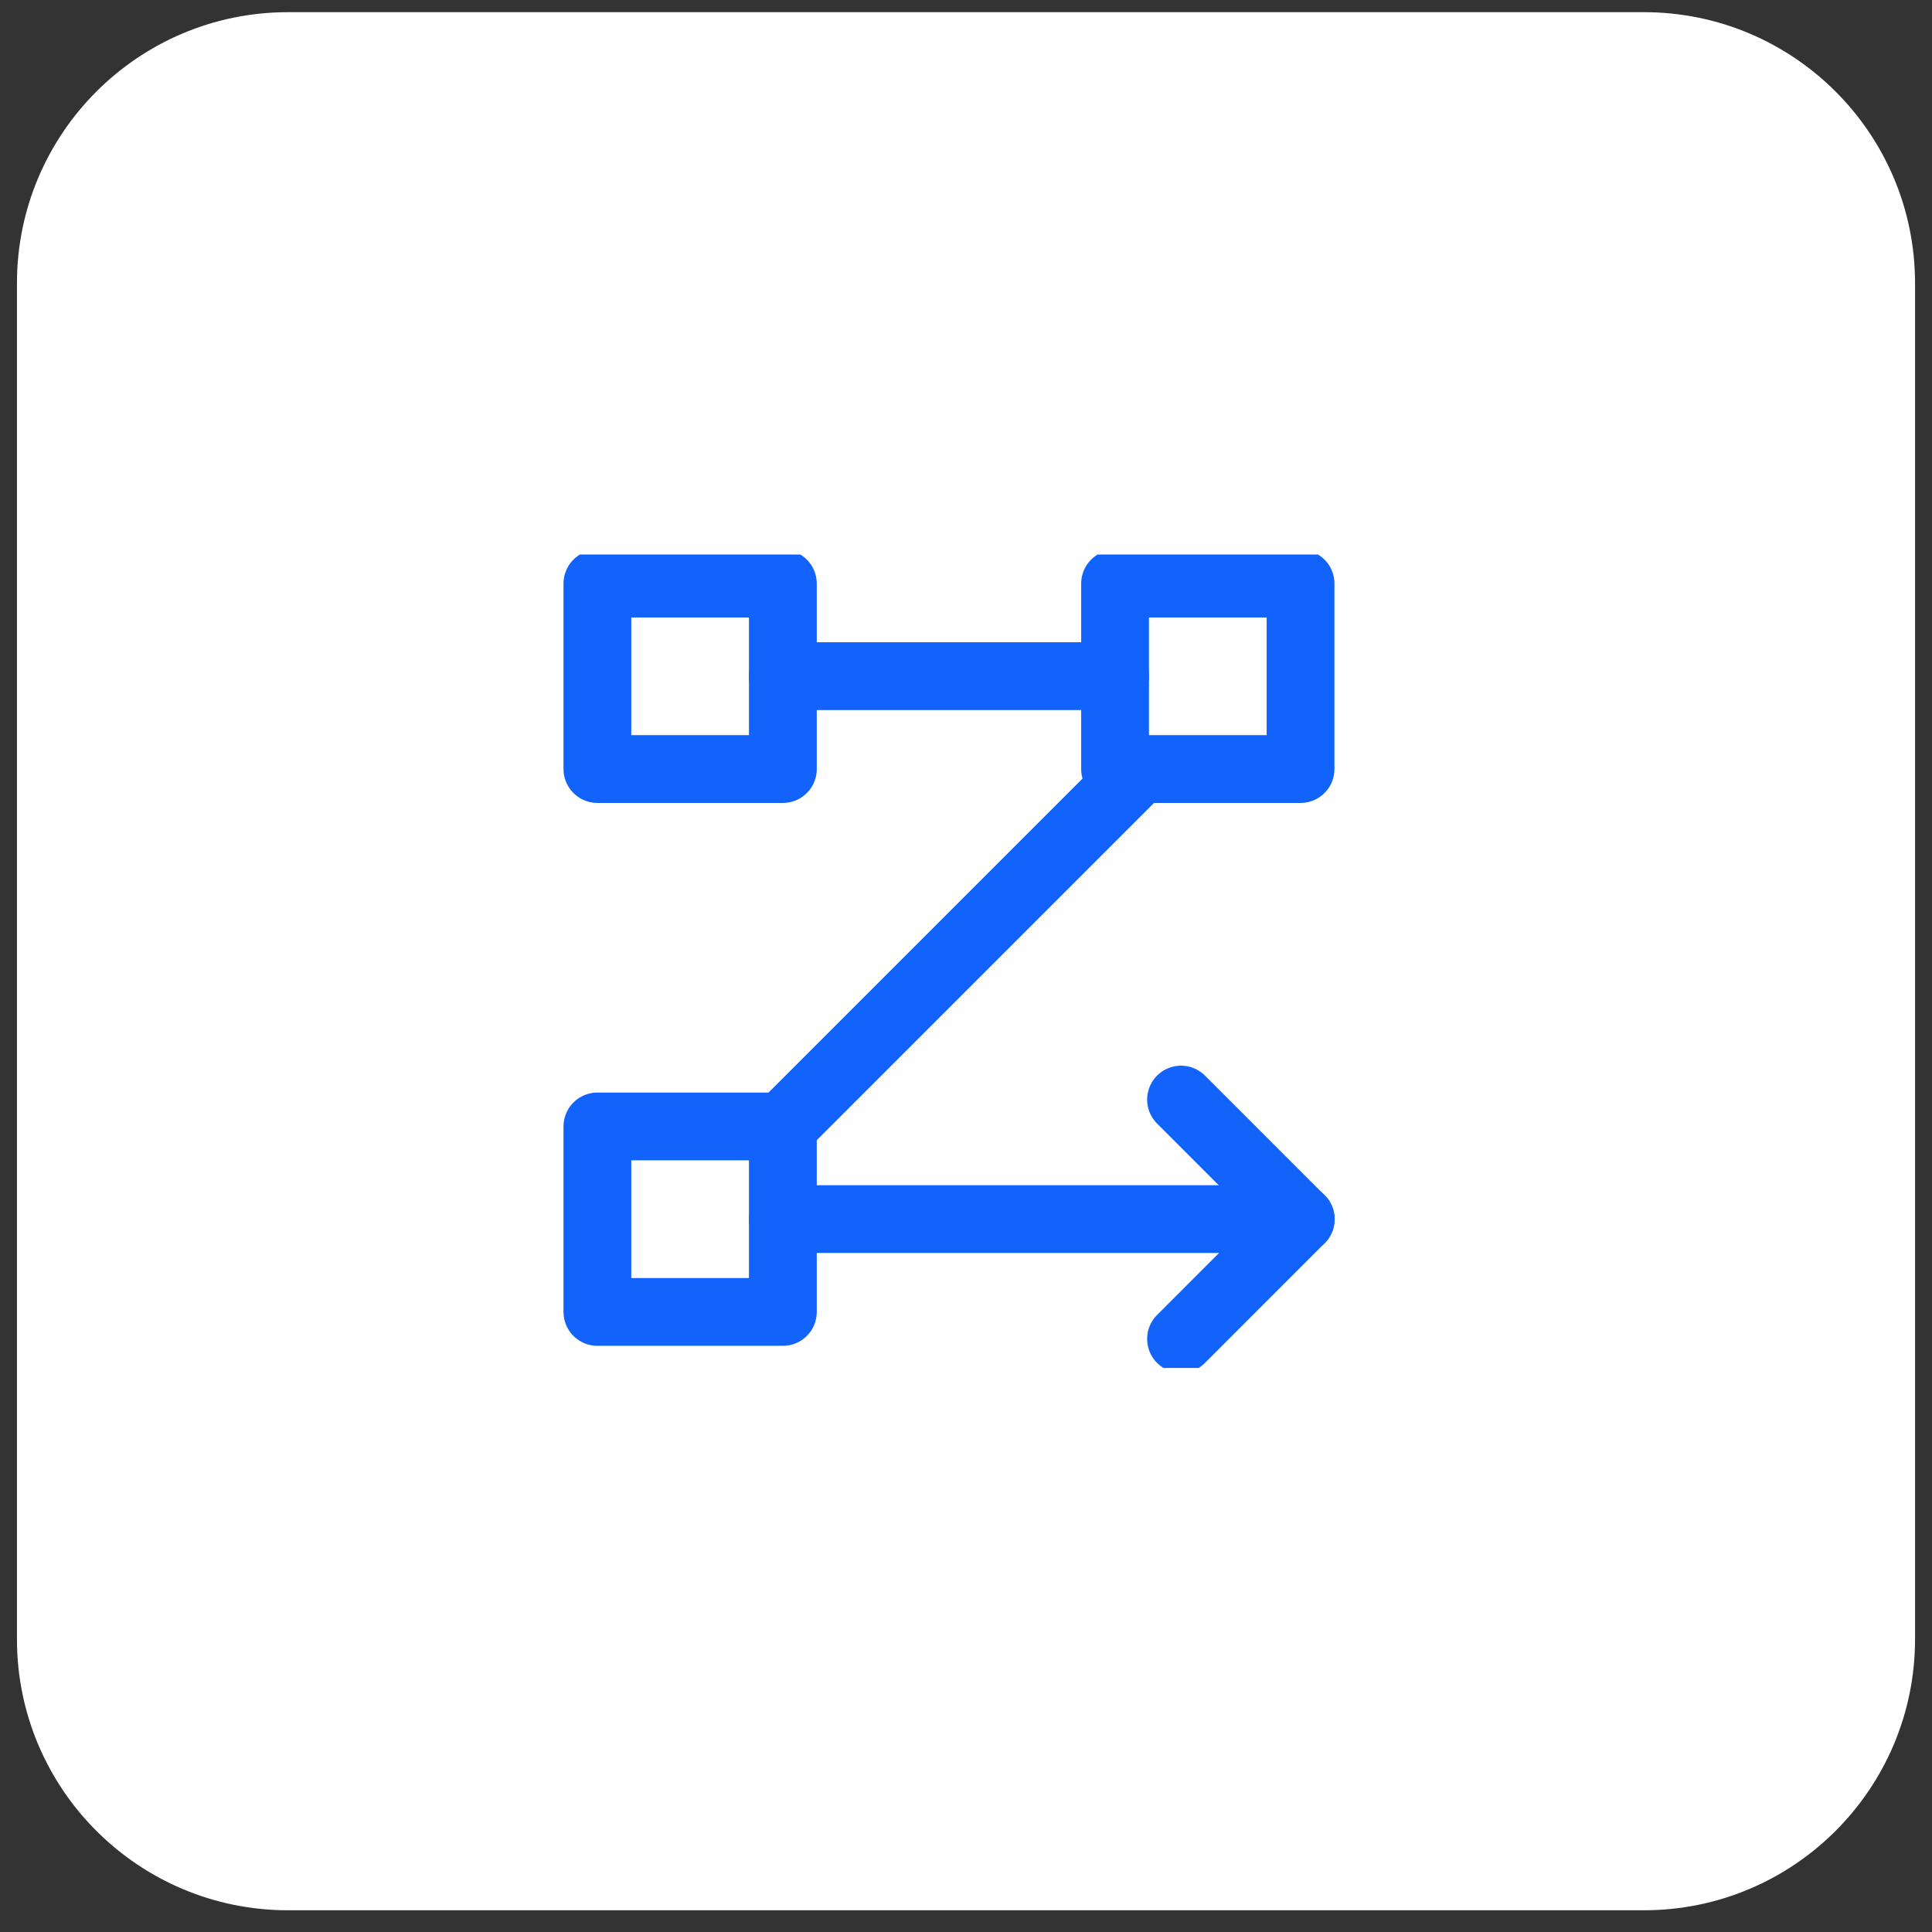
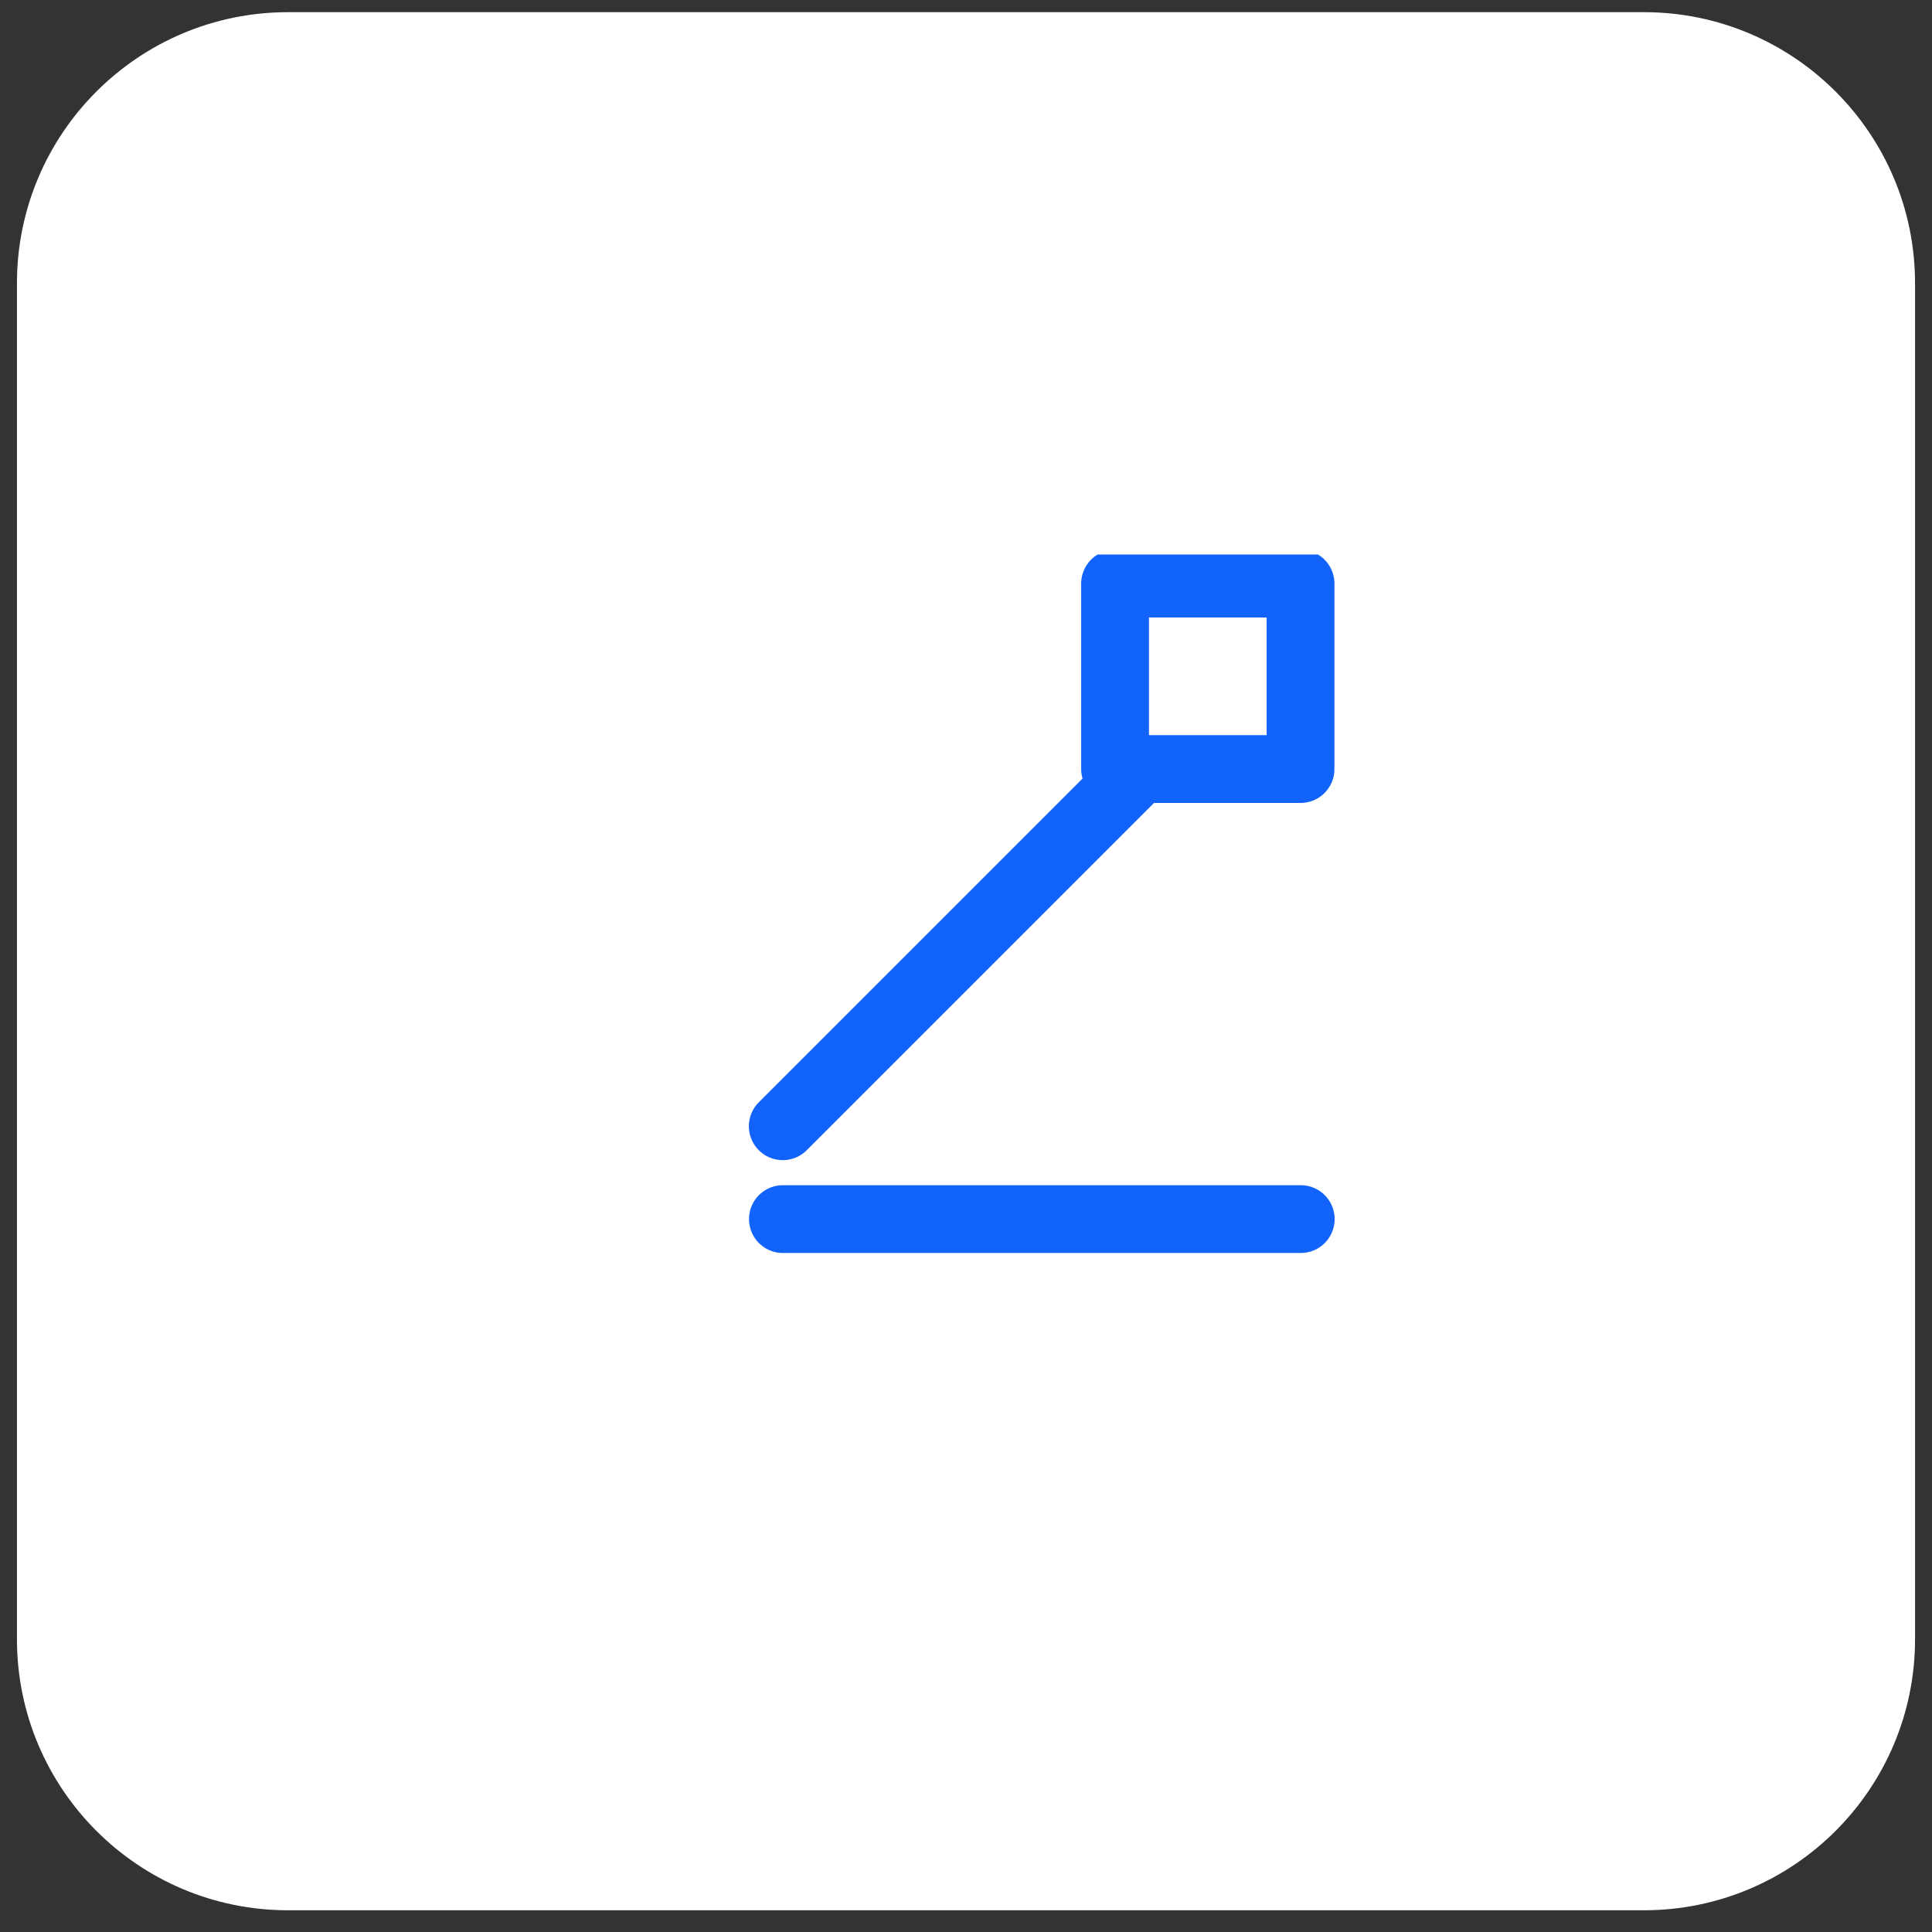
<svg xmlns="http://www.w3.org/2000/svg" width="57" height="57" viewBox="0 0 57 57" fill="none">
  <rect x="0" y="0" width="57" height="57" fill="#333333" stroke="none" />
  <path d="M0.5 8.359C0.5 3.941 4.082 0.359 8.5 0.359H48.5C52.918 0.359 56.5 3.941 56.5 8.359V48.359C56.5 52.778 52.918 56.359 48.5 56.359H8.5C4.082 56.359 0.5 52.778 0.5 48.359V8.359Z" fill="white" />
  <g clip-path="url(#clip0_769_2792)">
-     <path d="M17.625 17.217H23.097V22.689H17.625V17.217Z" stroke="#1163FB" stroke-width="2" stroke-linecap="round" stroke-linejoin="round" />
-     <path d="M17.625 33.234H23.097V38.706H17.625V33.234Z" stroke="#1163FB" stroke-width="2" stroke-linecap="round" stroke-linejoin="round" />
    <path d="M32.898 17.217H38.37V22.689H32.898V17.217Z" stroke="#1163FB" stroke-width="2" stroke-linecap="round" stroke-linejoin="round" />
-     <path d="M34.844 32.441L38.374 35.972L34.844 39.503" stroke="#1163FB" stroke-width="2" stroke-linecap="round" stroke-linejoin="round" />
    <path d="M38.376 35.967H23.098" stroke="#1163FB" stroke-width="2" stroke-linecap="round" stroke-linejoin="round" />
-     <path d="M32.898 19.949H23.092" stroke="#1163FB" stroke-width="2" stroke-linecap="round" stroke-linejoin="round" />
    <path d="M33.605 22.717L23.094 33.228" stroke="#1163FB" stroke-width="2" stroke-linecap="round" stroke-linejoin="round" />
  </g>
  <defs>
    <clipPath id="clip0_769_2792">
      <rect width="24" height="24" fill="white" transform="translate(16 16.359)" />
    </clipPath>
  </defs>
</svg>